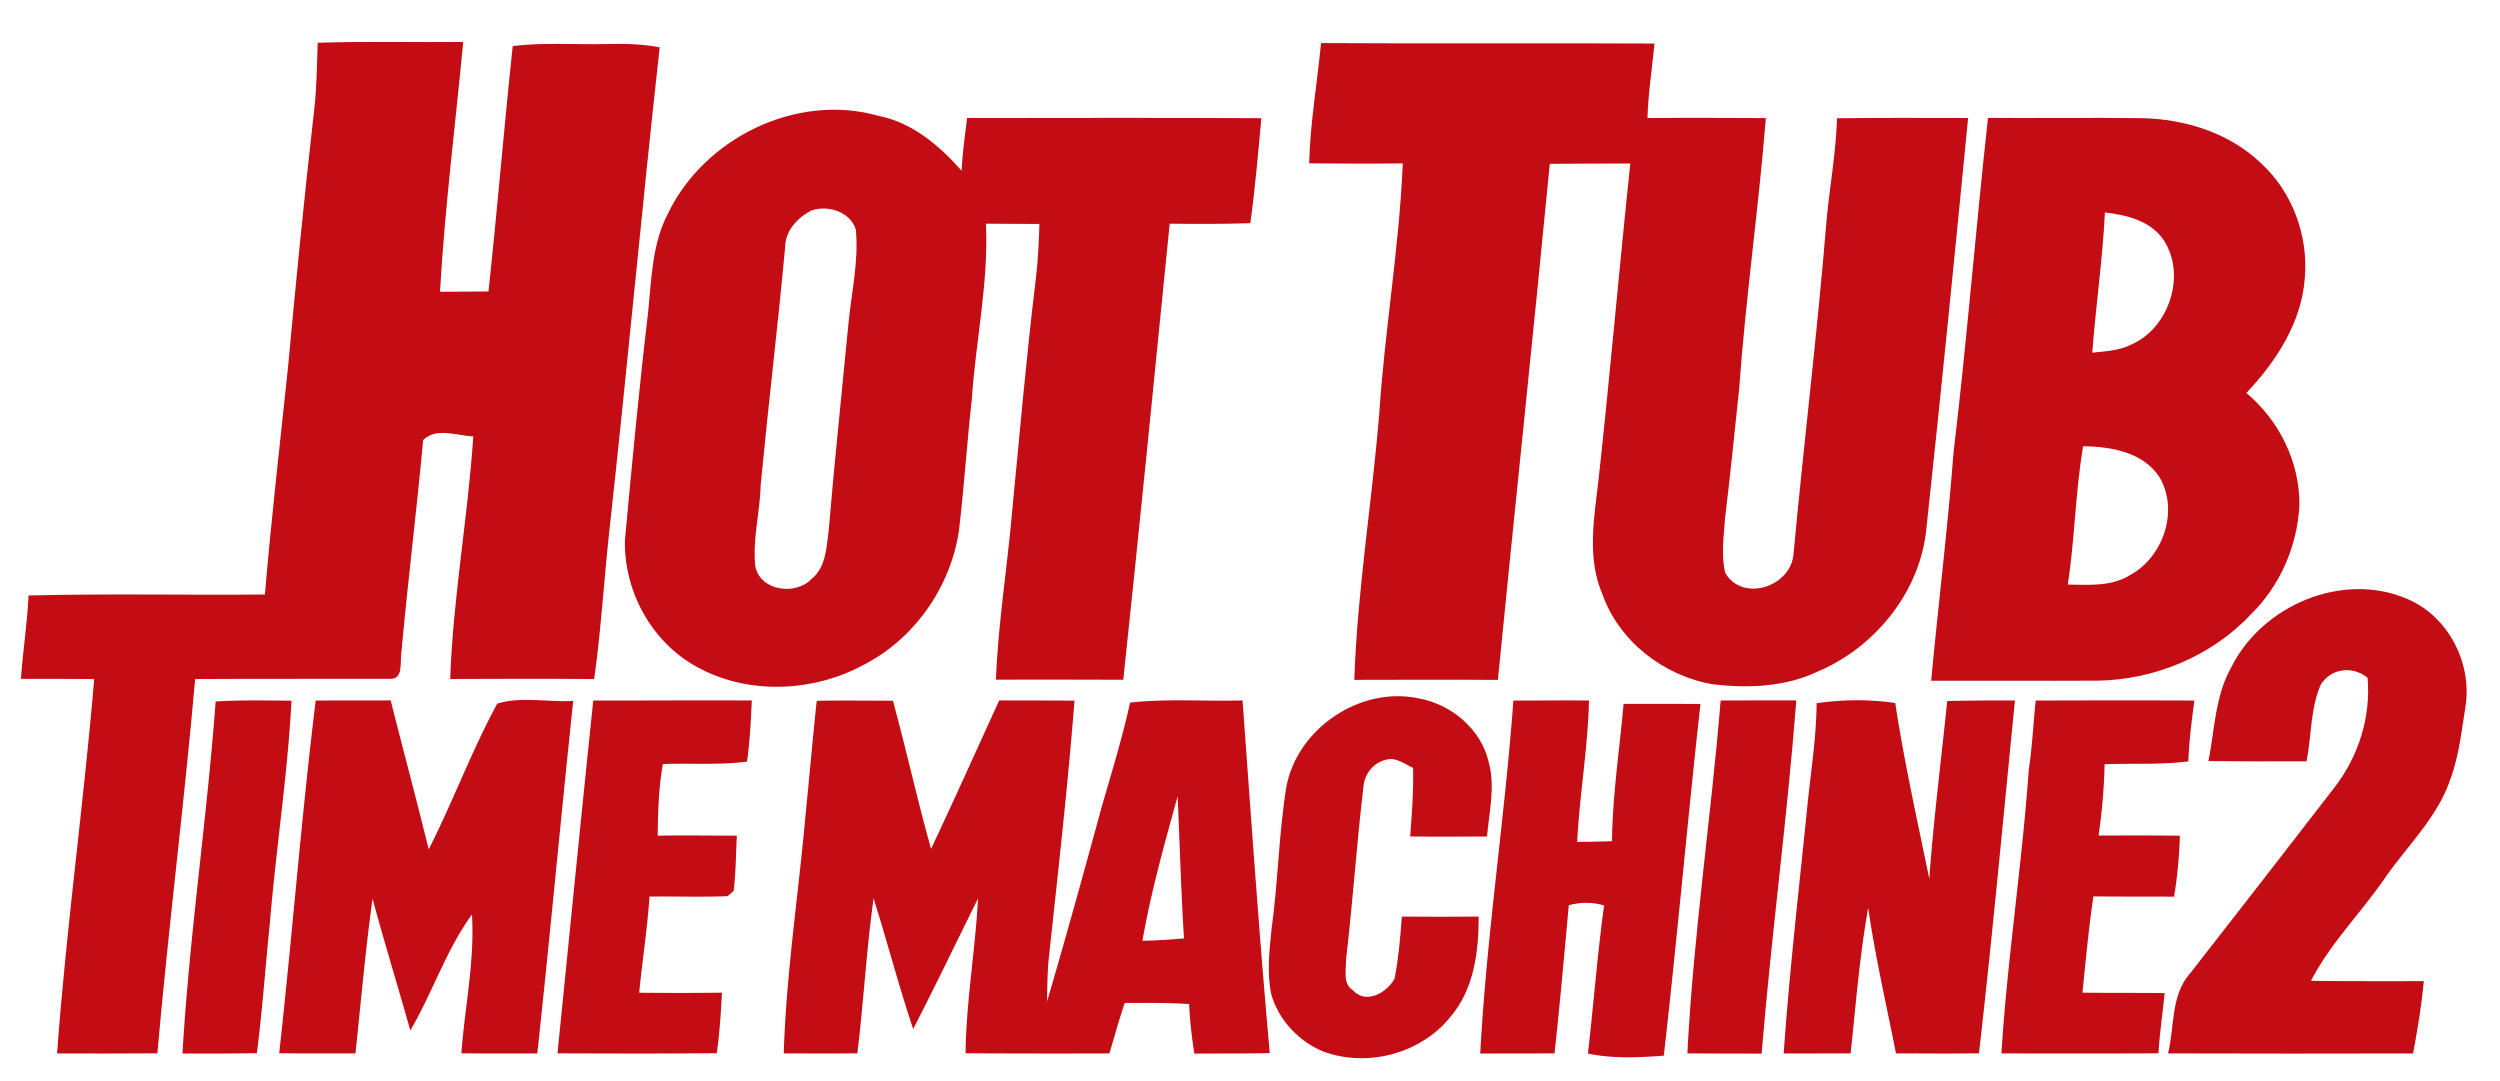
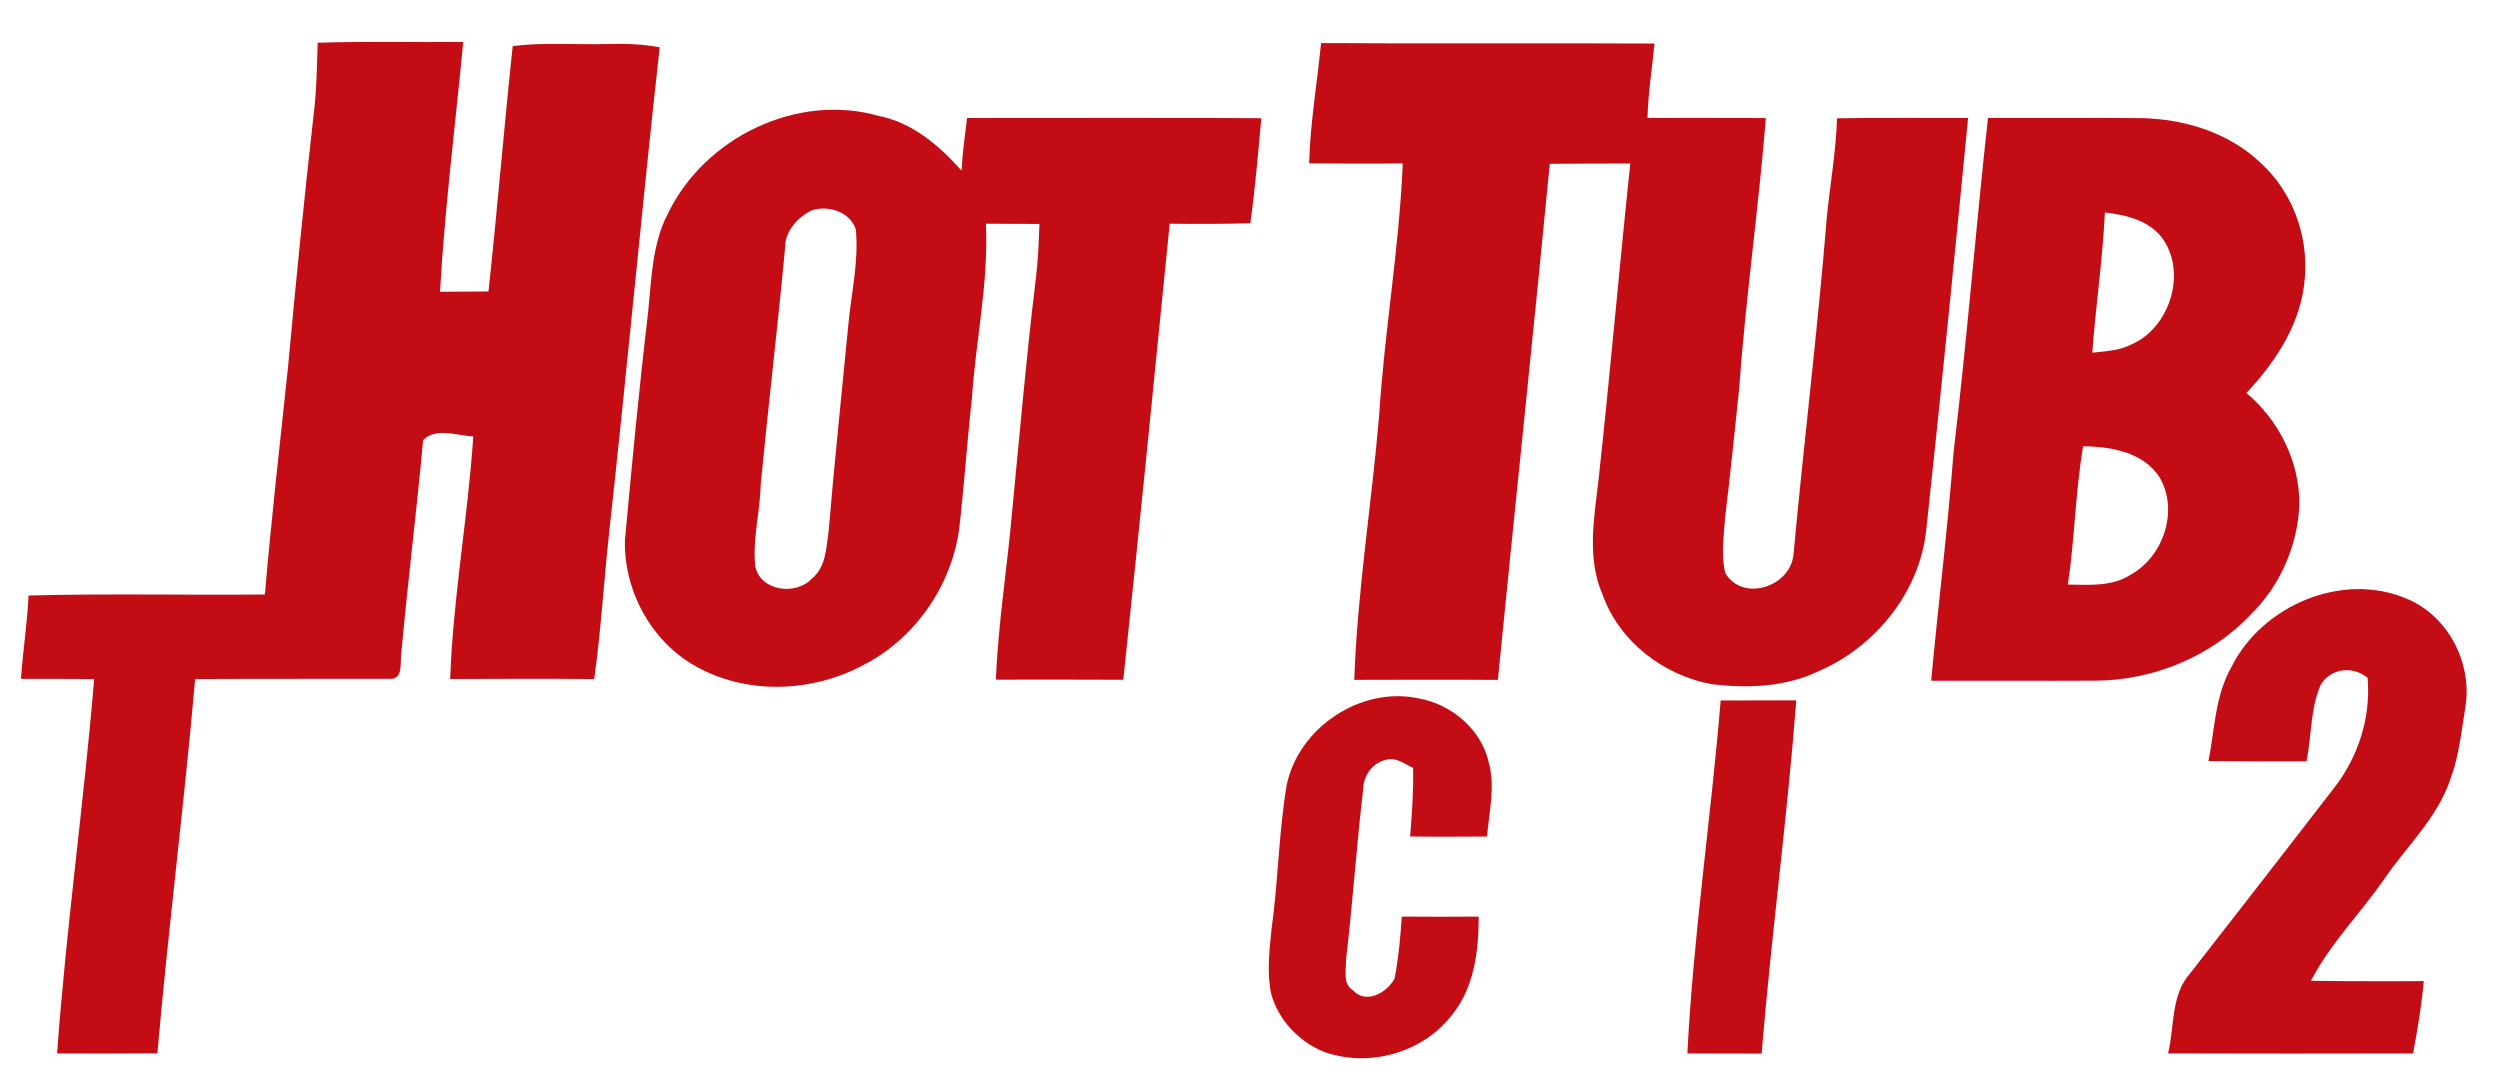
<svg xmlns="http://www.w3.org/2000/svg" width="660" height="214pt" viewBox="0 0 495 214">
  <g fill="#c40c14">
    <path d="M62.9 8.47c9.61-.33 19.22-.06 28.82-.17-1.56 16.49-3.66 32.93-4.6 49.47l9.6-.06c1.75-16.18 3.07-32.4 4.8-48.59 6.13-.76 12.32-.25 18.48-.4 3.55-.1 7.12-.02 10.62.65-3.55 31.95-6.46 63.96-9.99 95.91-1.06 9.71-1.62 19.49-2.98 29.17-9.5-.08-19-.05-28.51-.01.55-16.09 3.51-31.98 4.57-48.03-3.21-.13-7.33-1.86-9.93.72-1.27 13.97-3.03 27.91-4.29 41.88-.37 1.86.56 5.68-2.44 5.39-12.8.03-25.61-.02-38.41.05-2.16 24.73-5.32 49.38-7.48 74.11-6.62.06-13.24.02-19.86.03 1.8-24.77 5.28-49.39 7.35-74.14-4.84-.01-9.67-.07-14.5-.03.36-5.52 1.27-10.98 1.5-16.51 15.59-.41 31.2-.05 46.8-.2 1.27-15 2.99-29.95 4.57-44.92 1.53-16.62 3.17-33.22 5.05-49.81.61-4.81.69-9.67.83-14.51ZM259.21 32.34c.21-7.98 1.58-15.87 2.36-23.81 22.01.14 44.01-.03 66.02.09-.47 4.91-1.25 9.79-1.39 14.73 7.81-.02 15.63-.02 23.44.03-1.43 17.91-4.01 35.71-5.29 53.63-.89 8.56-1.77 17.13-2.8 25.68-.23 3.57-.81 7.26.06 10.79 3.53 5.87 13.04 2.62 13.51-3.81 2.06-22.22 4.79-44.4 6.59-66.65.66-6.54 1.82-13.03 2.02-19.6 8.66-.13 17.31-.06 25.96-.06-2.65 27.1-5.33 54.18-8.26 81.25-1.17 12.44-10.06 23.49-21.43 28.32-6.5 3.11-13.86 3.38-20.89 2.56-9.68-1.68-18.51-8.46-21.83-17.83-3.08-7.12-1.66-15.04-.79-22.47 2.29-20.92 4.1-41.88 6.31-62.81-5.31 0-10.63.01-15.94.06-3.29 34.07-6.92 68.11-10.28 102.18-9.48-.07-18.95-.03-28.43-.01.6-17.57 3.46-34.96 4.93-52.46 1.06-16.64 3.98-33.13 4.67-49.8-6.18.08-12.36.04-18.54-.01ZM132.26 42.27c7.24-15.01 25.52-23.94 41.72-19.32 6.67 1.31 12.03 5.89 16.41 10.84.17-3.49.66-6.95 1.09-10.42 19.42-.02 38.85-.07 58.27.03-.65 6.94-1.22 13.89-2.19 20.79-5.32.17-10.64.17-15.96.1-3.01 30.1-5.99 60.21-9.19 90.3-8.41-.04-16.81-.03-25.22-.02.45-11.28 2.28-22.44 3.25-33.68 1.49-15.31 2.81-30.63 4.68-45.9.43-3.54.56-7.1.69-10.65-3.54-.02-7.07-.01-10.6-.05.56 11.68-2.03 23.18-2.79 34.8-.98 8.68-1.52 17.41-2.56 26.08-1.69 11.17-8.88 21.42-19 26.55-9.73 5.22-22.19 5.86-32.09.74-9.39-4.7-15.22-15.01-15.04-25.43 1.39-15.08 2.81-30.16 4.6-45.21.67-6.6.78-13.53 3.93-19.55m28.35-.58c-2.74 1.44-5.17 4.08-5.16 7.34-1.45 15.69-3.34 31.33-4.84 47.02-.11 5.35-1.63 10.63-1.07 16 .91 4.96 7.95 5.93 11.14 2.58 2.89-2.3 2.93-6.23 3.4-9.57 1.15-13.7 2.61-27.36 3.92-41.04.59-6.18 2.07-12.37 1.45-18.6-1.14-3.52-5.53-4.89-8.84-3.73ZM393.62 23.35c10.08.05 20.16-.07 30.24.04 8.62.13 17.5 2.86 23.82 8.93 6.19 5.65 9.37 14.29 8.68 22.61-.6 8.86-5.64 16.59-11.58 22.88 6.51 5.44 10.58 13.68 10.5 22.21-.4 8.07-3.82 15.98-9.61 21.63-7.83 8.33-19.22 13.03-30.61 13.12-10.89.06-21.79-.02-32.69.02 1.4-15.07 3.28-30.1 4.43-45.2 2.64-22.05 4.38-44.18 6.82-66.24m23.15 18.72c-.45 9.28-1.81 18.49-2.5 27.76 2.66-.28 5.44-.41 7.87-1.68 7.37-3.29 10.76-13.76 6.29-20.56-2.55-3.88-7.35-5.02-11.66-5.52m-4.31 46.28c-1.55 9.06-1.64 18.3-3.03 27.39 4.19.06 8.74.44 12.44-1.95 6.54-3.6 9.59-12.83 5.68-19.35-3.27-4.96-9.59-6.01-15.09-6.09ZM441.81 132.09c6.07-12.2 21.97-19 34.73-13.54 8.17 3.37 12.97 12.68 11.63 21.31-.78 4.81-1.27 9.71-2.95 14.31-2.55 7.69-8.66 13.33-13.14 19.88-4.7 6.8-10.69 12.75-14.51 20.15 7.45.11 14.89.06 22.34.07-.44 4.81-1.23 9.57-2.12 14.31-16.17.05-32.34.03-48.51-.01 1.31-5.31.5-11.56 4.39-15.88 9.52-12.19 19-24.4 28.45-36.64 4.82-6.17 7.35-14.01 6.66-21.85-2.97-2.42-7.3-1.93-9.31 1.44-2.04 4.74-1.77 10.09-2.78 15.1-6.47.03-12.94.02-19.41-.05 1.23-6.25 1.31-12.93 4.53-18.6ZM254.73 155.61c2.28-11.52 14.71-19.79 26.18-17.33 6.47 1.16 12.38 6.12 13.86 12.65 1.33 4.84.07 9.83-.34 14.7-5.07.02-10.15.06-15.22-.01.35-4.52.7-9.04.58-13.58-1.7-.76-3.41-2.22-5.39-1.6-2.62.63-4.35 2.98-4.47 5.63-1.34 11.3-2.08 22.66-3.42 33.96.05 2.05-.71 4.78 1.4 6.07 2.57 2.83 6.75.43 8.22-2.35.79-4.04 1.13-8.16 1.44-12.27 5.07.04 10.14.05 15.21 0 0 6.94-.9 14.31-5.55 19.81-5.89 7.35-16.52 10.16-25.31 6.88-4.81-2.03-8.8-6.25-10.21-11.32-.9-4.2-.37-8.53.04-12.76 1.33-9.46 1.42-19.06 2.98-28.48ZM340.69 138.69c4.99-.01 9.98 0 14.98-.01-1.8 23.35-4.95 46.58-6.87 69.93-4.9-.02-9.8.01-14.7-.04 1.18-23.38 4.68-46.56 6.59-69.88Z" />
-     <path d="M42.7 138.89c5-.31 10.01-.19 15.02-.15-.78 14.75-3.08 29.38-4.29 44.1-.89 8.56-1.47 17.15-2.57 25.68-4.91.11-9.82.07-14.73.08 1.36-23.31 4.85-46.44 6.57-69.71ZM62.51 138.71c4.95-.03 9.9.01 14.85-.03 2.47 9.85 5.12 19.64 7.52 29.5 4.82-9.48 8.5-19.53 13.58-28.87 4.72-1.44 10.08-.24 15.04-.53-2.47 23.26-4.59 46.55-7.12 69.81-5.01-.03-10.02.04-15.03-.04.68-9.16 2.66-18.26 2.1-27.48-5.13 7.04-7.8 15.48-12.21 22.96-2.44-8.71-5.12-17.35-7.47-26.08-1.42 10.17-2.3 20.41-3.39 30.62-5.03 0-10.06.04-15.1-.03 2.59-23.26 4.37-46.59 7.23-69.83ZM117.47 138.71c10.47.01 20.93-.07 31.39-.01-.19 4.04-.38 8.09-.95 12.1-5.53.72-11.11.28-16.66.48-.84 4.68-.97 9.44-1.03 14.18 5.22-.08 10.45-.01 15.68.01-.21 3.64-.18 7.32-.65 10.95-.3.25-.9.77-1.2 1.02-5.15.2-10.3.02-15.45.08-.43 6.37-1.42 12.68-2.04 19.04 5.46.05 10.93.06 16.39-.01-.21 4-.46 8.01-1.03 11.98-10.51.1-21.03.07-31.54.03 2.36-23.29 4.65-46.58 7.09-69.85ZM161.71 138.76c5.03-.1 10.06-.02 15.09-.02 2.65 9.75 4.83 19.62 7.55 29.34 4.59-9.76 9.02-19.59 13.49-29.4 4.97.03 9.94 0 14.91.05-1.35 17.26-3.32 34.46-5.16 51.67-.2 2.63-.24 5.26-.27 7.89 3.74-12.74 7.27-25.54 10.77-38.35 1.99-6.91 4.12-13.79 5.66-20.82 7.39-.84 14.84-.21 22.27-.44 1.7 23.28 3.31 46.57 5.39 69.83-4.97.13-9.95.05-14.93.11-.5-3.26-.89-6.53-1.04-9.82-4.24-.27-8.5-.23-12.75-.21-1.11 3.3-2.03 6.65-3.03 9.99-9.49.03-18.99.02-28.48-.03.12-10.27 1.93-20.4 2.47-30.65-4.29 8.62-8.43 17.3-12.84 25.84-2.86-8.54-5.14-17.27-7.84-25.86-1.42 10.19-1.98 20.48-3.21 30.68-4.86.05-9.72.01-14.58.02.49-15.93 2.95-31.72 4.35-47.58.75-7.42 1.39-14.84 2.18-22.24m64.49 47.52c2.75-.06 5.49-.23 8.23-.48-.59-9.37-.84-18.75-1.26-28.12-2.63 9.45-5.27 18.92-6.97 28.6ZM299.65 138.7c4.99.03 9.98-.06 14.97.01-.22 9.37-1.86 18.63-2.34 27.99 2.29-.03 4.59-.06 6.9-.14.1-9.12 1.49-18.14 2.29-27.2 5.07.02 10.14-.01 15.22.03-2.57 23.2-4.61 46.45-7.26 69.64-5 .35-10.08.62-15.02-.43 1.12-9.76 1.87-19.57 3.2-29.31-2.29-.7-4.69-.69-6.99-.05-.89 9.78-1.76 19.56-2.82 29.32-4.9.05-9.81 0-14.71.05 1.24-23.38 4.86-46.56 6.56-69.91ZM359.69 139.23c5.16-.73 10.42-.8 15.57-.03 1.77 11.69 4.38 23.24 6.74 34.82.83-11.77 2.37-23.48 3.54-35.22 4.47-.1 8.95-.12 13.42-.11-2.32 23.3-4.46 46.61-7.12 69.86-5.48.09-10.96.02-16.44.02-1.87-9.6-4.12-19.14-5.49-28.83-1.72 9.53-2.45 19.21-3.49 28.83-4.42 0-8.83.02-13.25.02 1.12-15.95 2.94-31.83 4.56-47.73.68-7.21 1.9-14.38 1.96-21.63ZM403.07 138.71c10.47-.03 20.95-.05 31.42 0-.54 4-1.05 8-1.2 12.04-5.5.71-11.05.36-16.58.57-.1 4.72-.51 9.43-1.19 14.11 5.37.01 10.73-.03 16.09.04a90.29 90.29 0 0 1-1.14 12.07c-5.33-.03-10.65.01-15.98-.06-.92 6.33-1.52 12.7-2.16 19.06 5.42.09 10.84.02 16.26.09-.37 3.98-.99 7.94-1.21 11.93-10.37.04-20.74.04-31.1.01 1.17-18.76 4.09-37.37 5.41-56.11.69-4.56.9-9.17 1.38-13.75Z" />
  </g>
</svg>